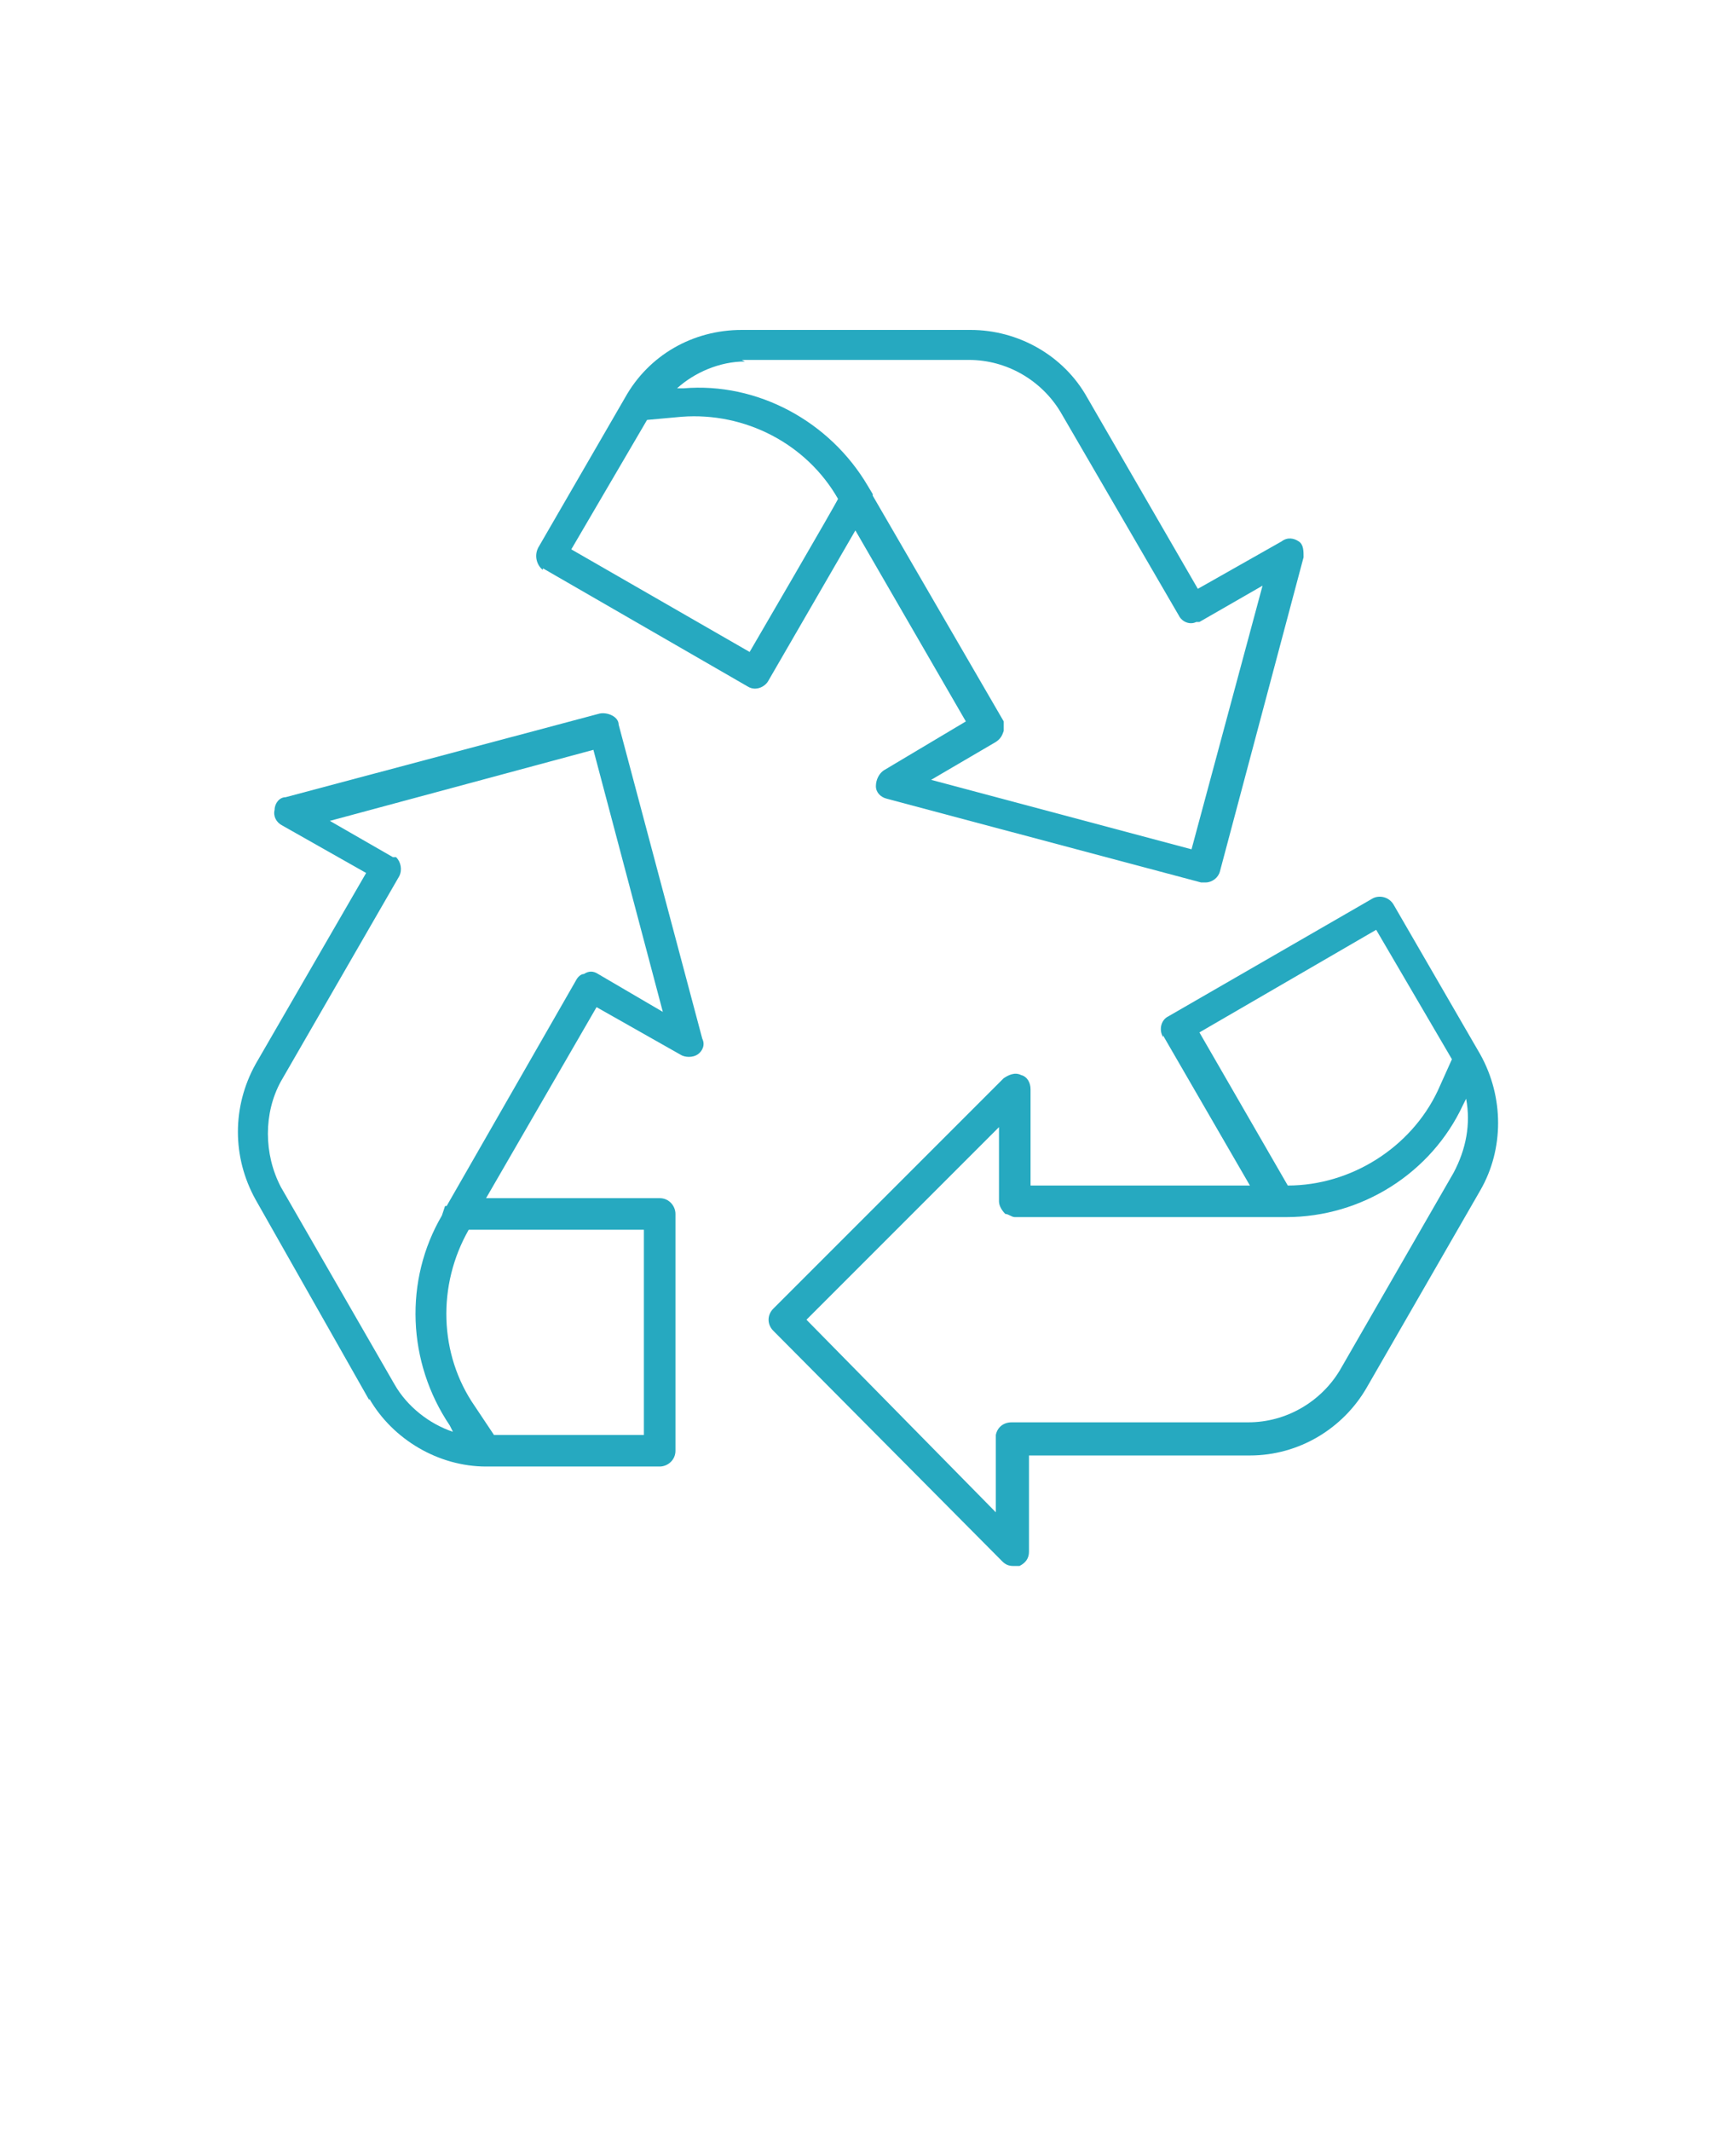
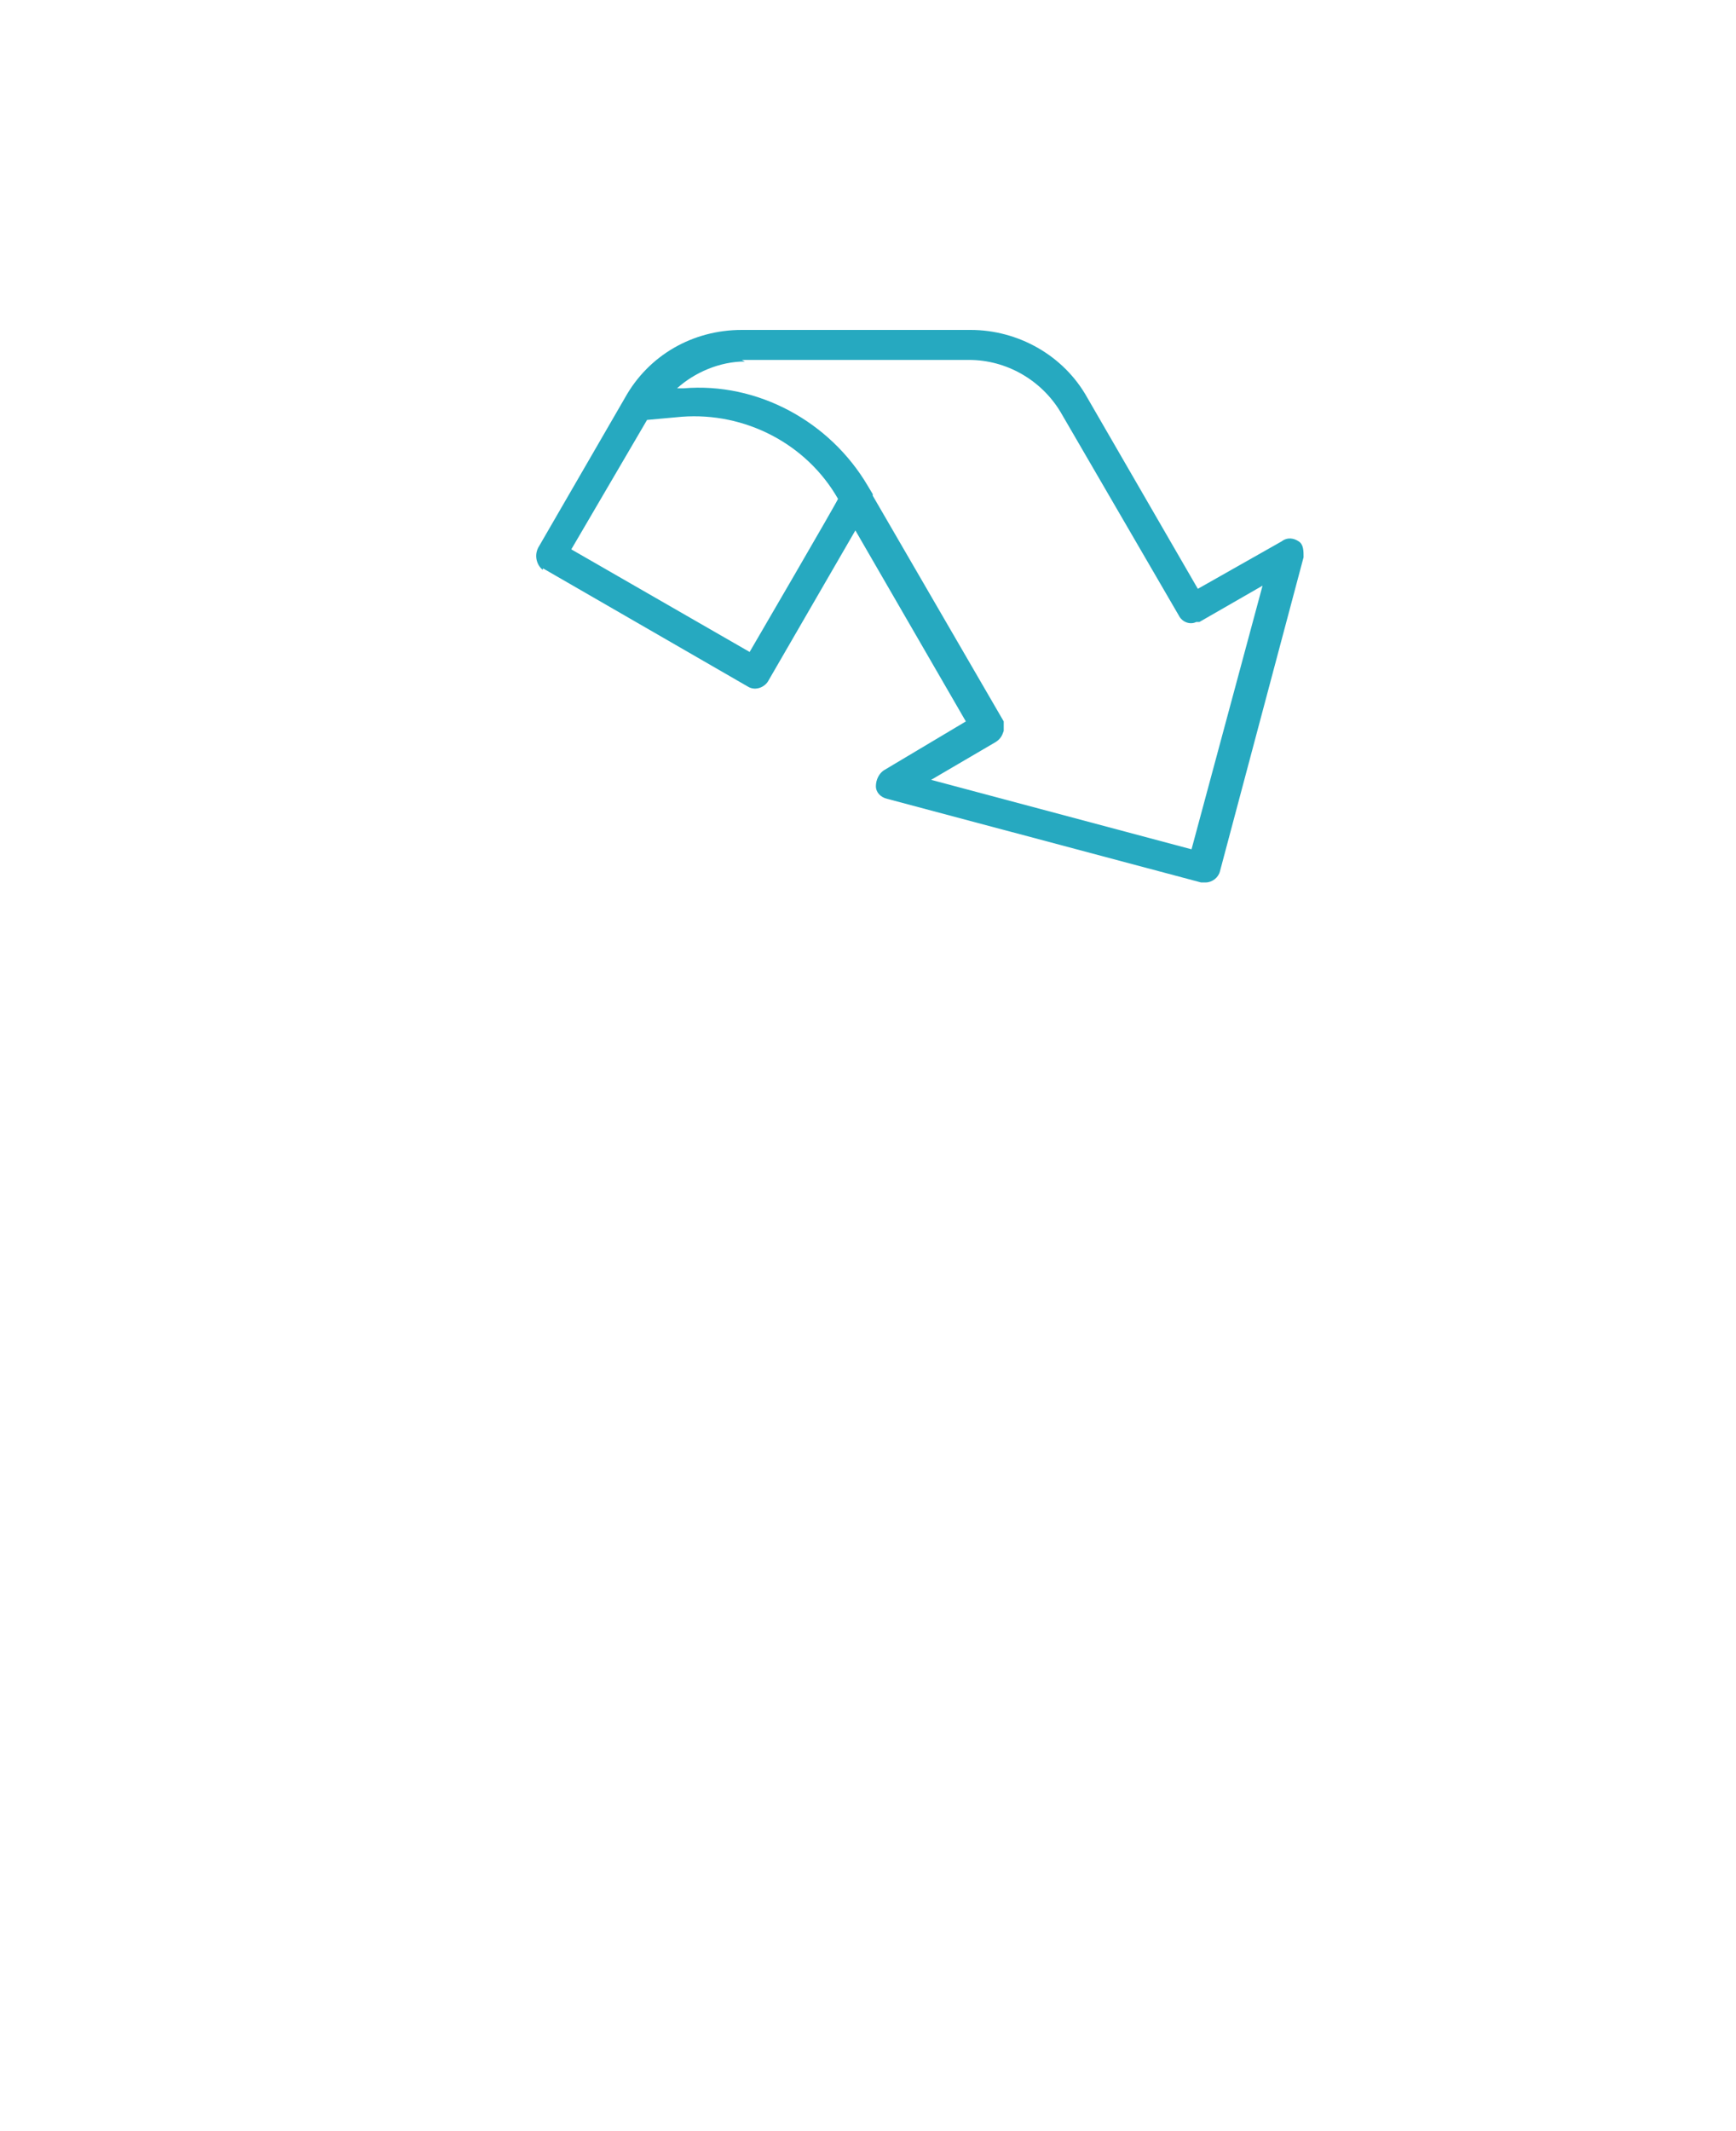
<svg xmlns="http://www.w3.org/2000/svg" id="Lager_1" data-name="Lager 1" viewBox="0 0 110 135">
  <defs>
    <style>      .cls-1 {        fill: #26a9c0;        stroke-width: 0px;      }    </style>
  </defs>
  <path class="cls-1" d="M34.4,36l13,7.5c.5.3,1.1,0,1.3-.4l5.5-9.5,7,12.1-5.2,3.1c-.3.2-.5.6-.5,1s.3.7.7.8l19.9,5.3h.3c.4,0,.8-.3.9-.7l5.3-19.9c0-.4,0-.8-.3-1s-.7-.3-1.1,0l-5.3,3-7-12.1c-1.5-2.7-4.4-4.3-7.4-4.3h-14.5c-3.1,0-5.9,1.6-7.4,4.3l-5.5,9.5c-.3.6,0,1.2.3,1.4h0ZM47,22.8h14.4c2.4,0,4.6,1.3,5.8,3.3l7.5,12.9c.2.4.7.6,1.1.4,0,0,.2,0,.2,0l4-2.3-4.5,16.7-16.5-4.4,4.1-2.4c.3-.2.4-.4.5-.7,0-.2,0-.4,0-.6l-8.3-14.3s0-.1,0-.1l-.3-.5c-2.4-4.1-7-6.6-11.7-6.2h-.4c1.1-1,2.7-1.7,4.3-1.7h0ZM41,26.6l2.2-.2c4-.3,7.9,1.7,9.9,5.2h0c0,.1-5.6,9.7-5.6,9.7l-11.3-6.5s4.8-8.2,4.8-8.2Z" />
-   <path class="cls-1" d="M23.4,88.6c1.5,2.6,4.4,4.3,7.4,4.3h11c.5,0,1-.4,1-1v-15c0-.5-.4-1-1-1h-11l7-12.1,5.3,3c.3.2.8.2,1.1,0s.5-.6.3-1l-5.3-19.9c0-.5-.7-.8-1.2-.7l-19.9,5.3c-.4,0-.7.4-.7.8-.1.4.1.8.5,1l5.3,3-7,12.1c-1.5,2.7-1.5,5.9,0,8.6,0,0,7.2,12.7,7.2,12.7ZM40.8,77.9v13h-9.5l-1.2-1.8c-2.3-3.3-2.4-7.7-.4-11.2h0c0,0,11.1,0,11.1,0ZM17.8,68.5l7.5-13c.2-.4.1-.9-.2-1.2,0,0-.1,0-.2,0l-4-2.3,16.7-4.5,4.4,16.6-4.1-2.4c-.3-.2-.6-.2-.9,0-.2,0-.4.2-.5.4l-8.2,14.3s0,0-.1,0l-.2.6c-2.4,4.1-2.2,9.3.5,13.3l.2.4c-1.5-.5-2.9-1.6-3.7-3l-7.2-12.5c-1.1-2.1-1.1-4.7,0-6.7h0Z" />
-   <path class="cls-1" d="M73.7,65.6l5.5,9.5h-13.9v-6.1c0-.4-.2-.8-.6-.9-.4-.2-.8,0-1.1.2l-14.6,14.6c-.4.4-.4,1,0,1.4l14.5,14.6c.2.2.4.3.7.3s.3,0,.4,0c.4-.2.6-.5.6-.9v-6.1h14c3.1,0,5.9-1.7,7.4-4.3l7.2-12.5c1.5-2.6,1.5-5.9,0-8.6l-5.5-9.5c-.3-.5-.9-.6-1.3-.4l-13,7.5c-.4.2-.6.8-.3,1.3h0ZM92.9,69.6c.3,1.6,0,3.2-.8,4.7l-7.2,12.5c-1.2,2-3.4,3.3-5.8,3.3h-15c-.5,0-.9.3-1,.8v4.9l-12-12.2,12.2-12.2v4.7c0,.3.2.6.4.8.2,0,.4.2.6.2h17.2c4.8,0,9.2-2.8,11.2-7.1,0,0,.2-.4.2-.4ZM87.2,58.9l4.8,8.2-.9,2c-1.7,3.6-5.5,6-9.5,6l-5.6-9.7,11.2-6.5Z" />
</svg>